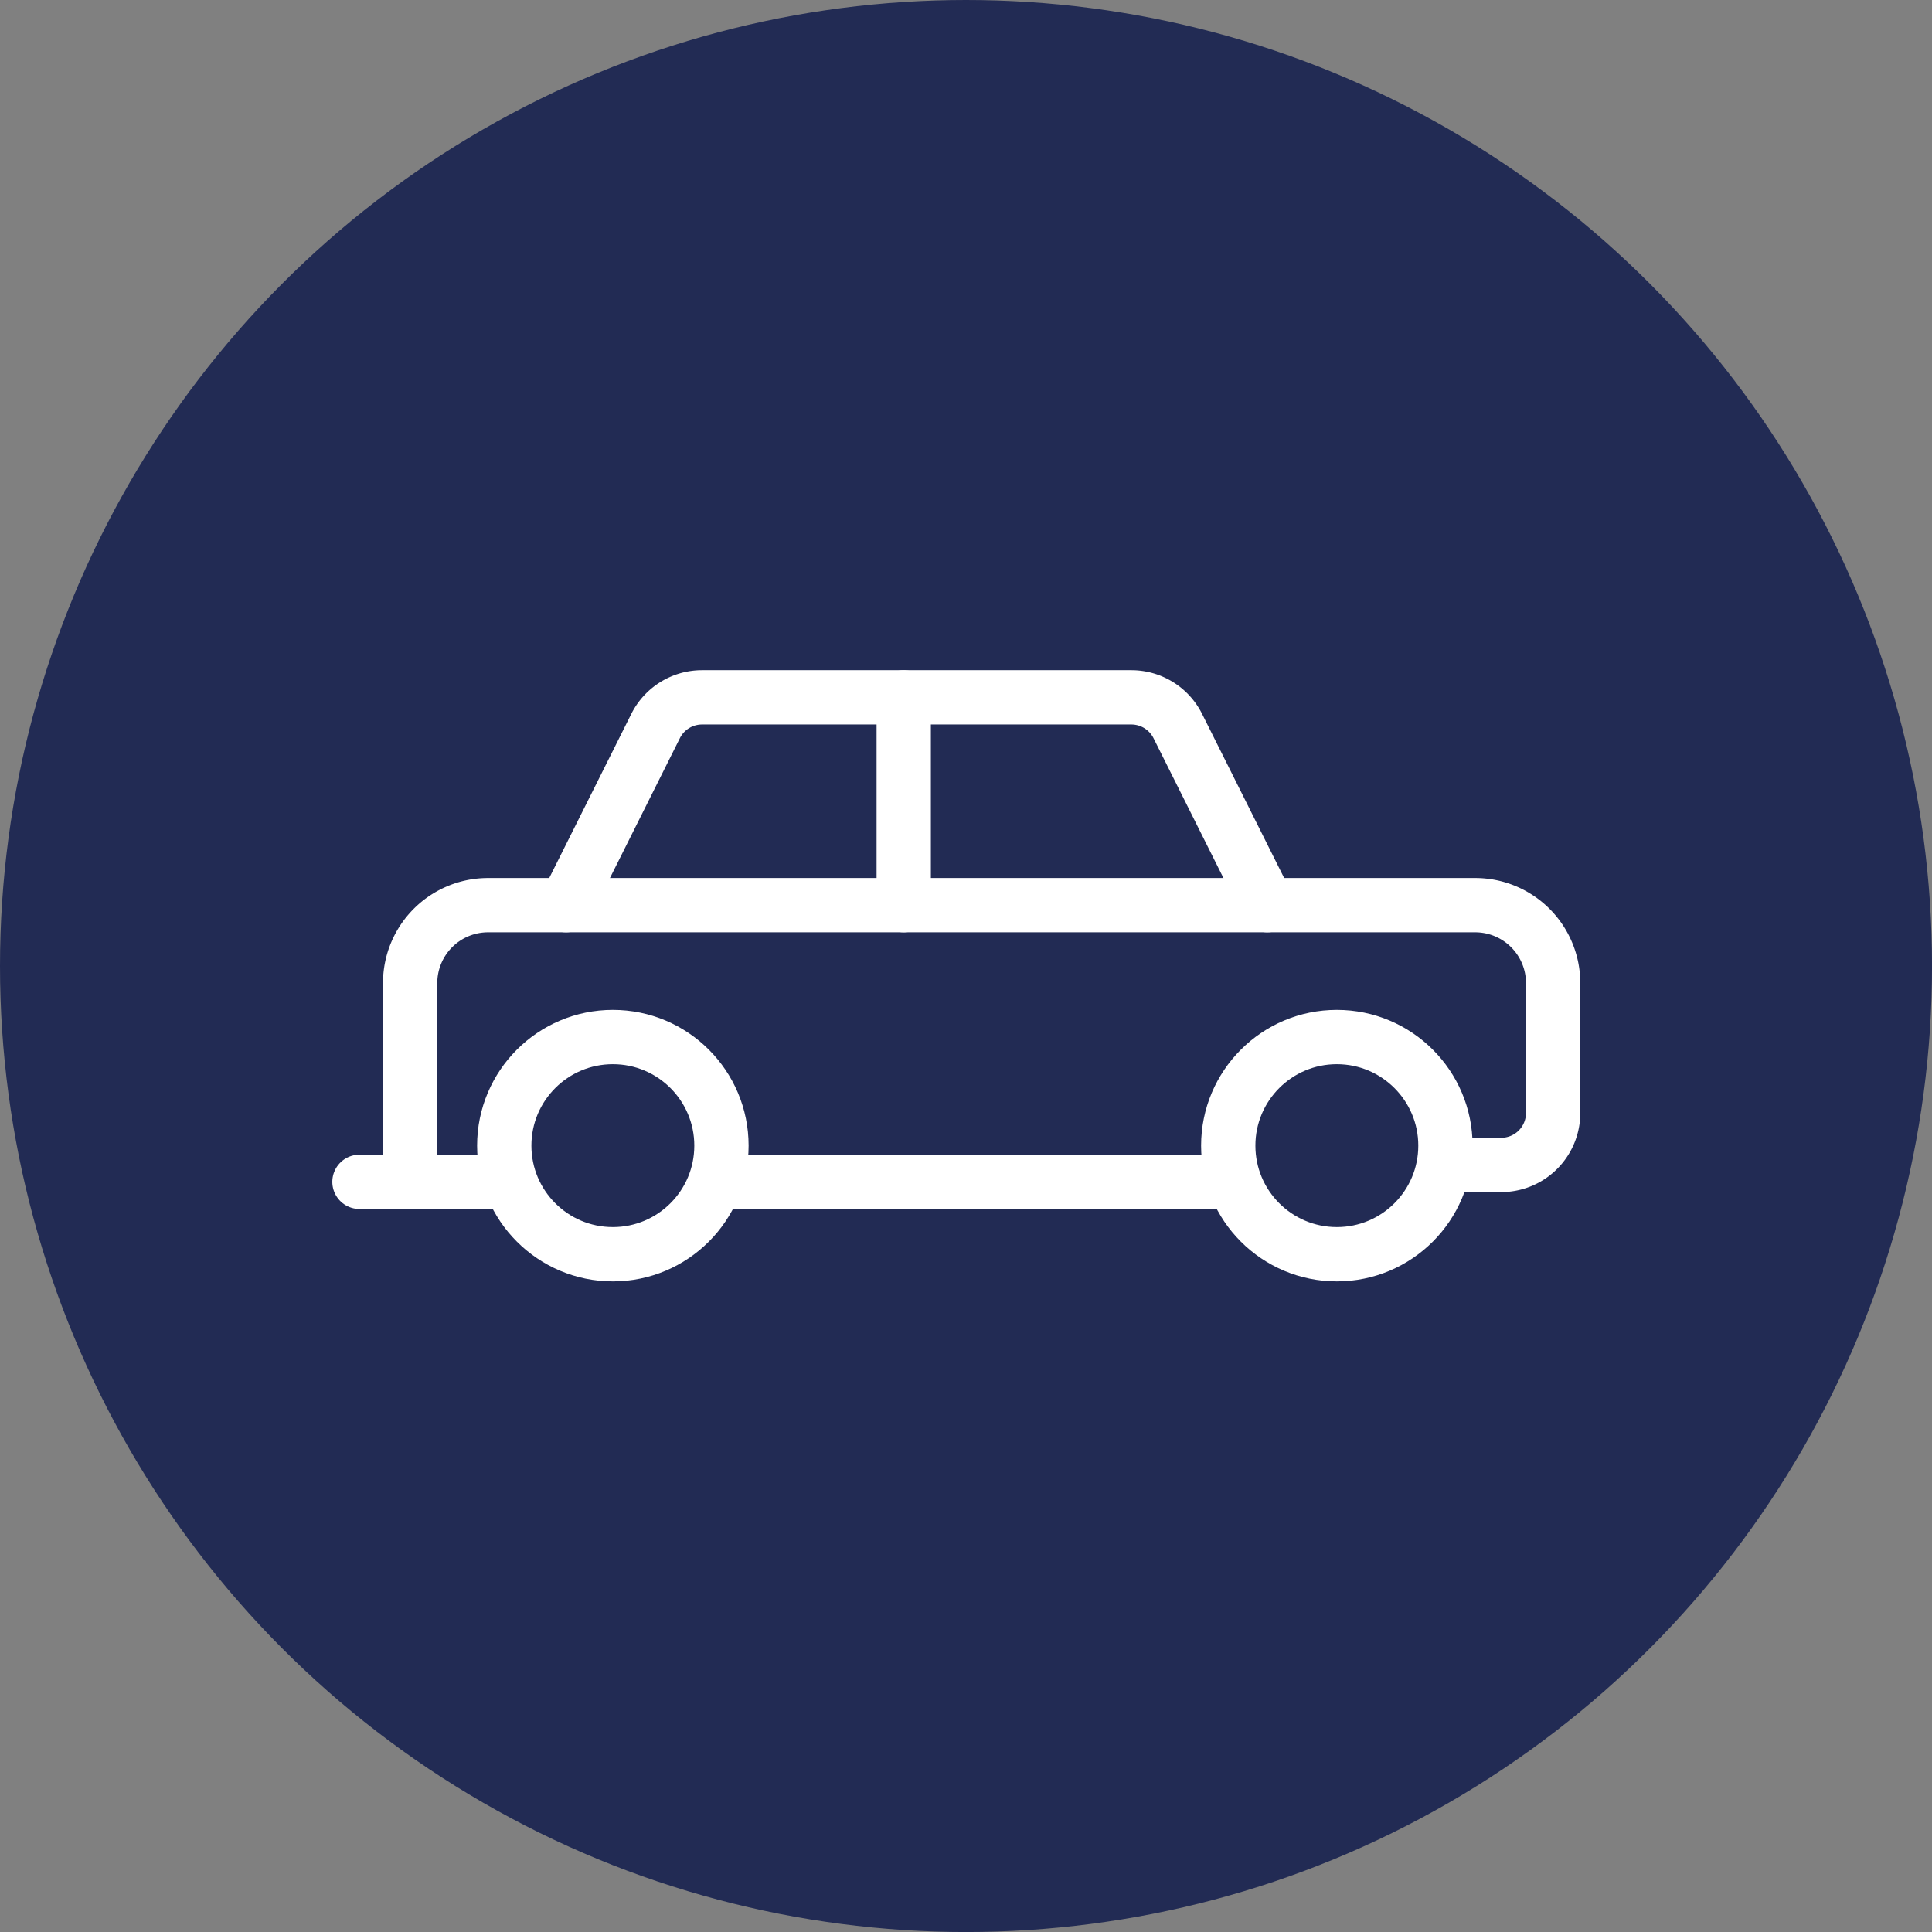
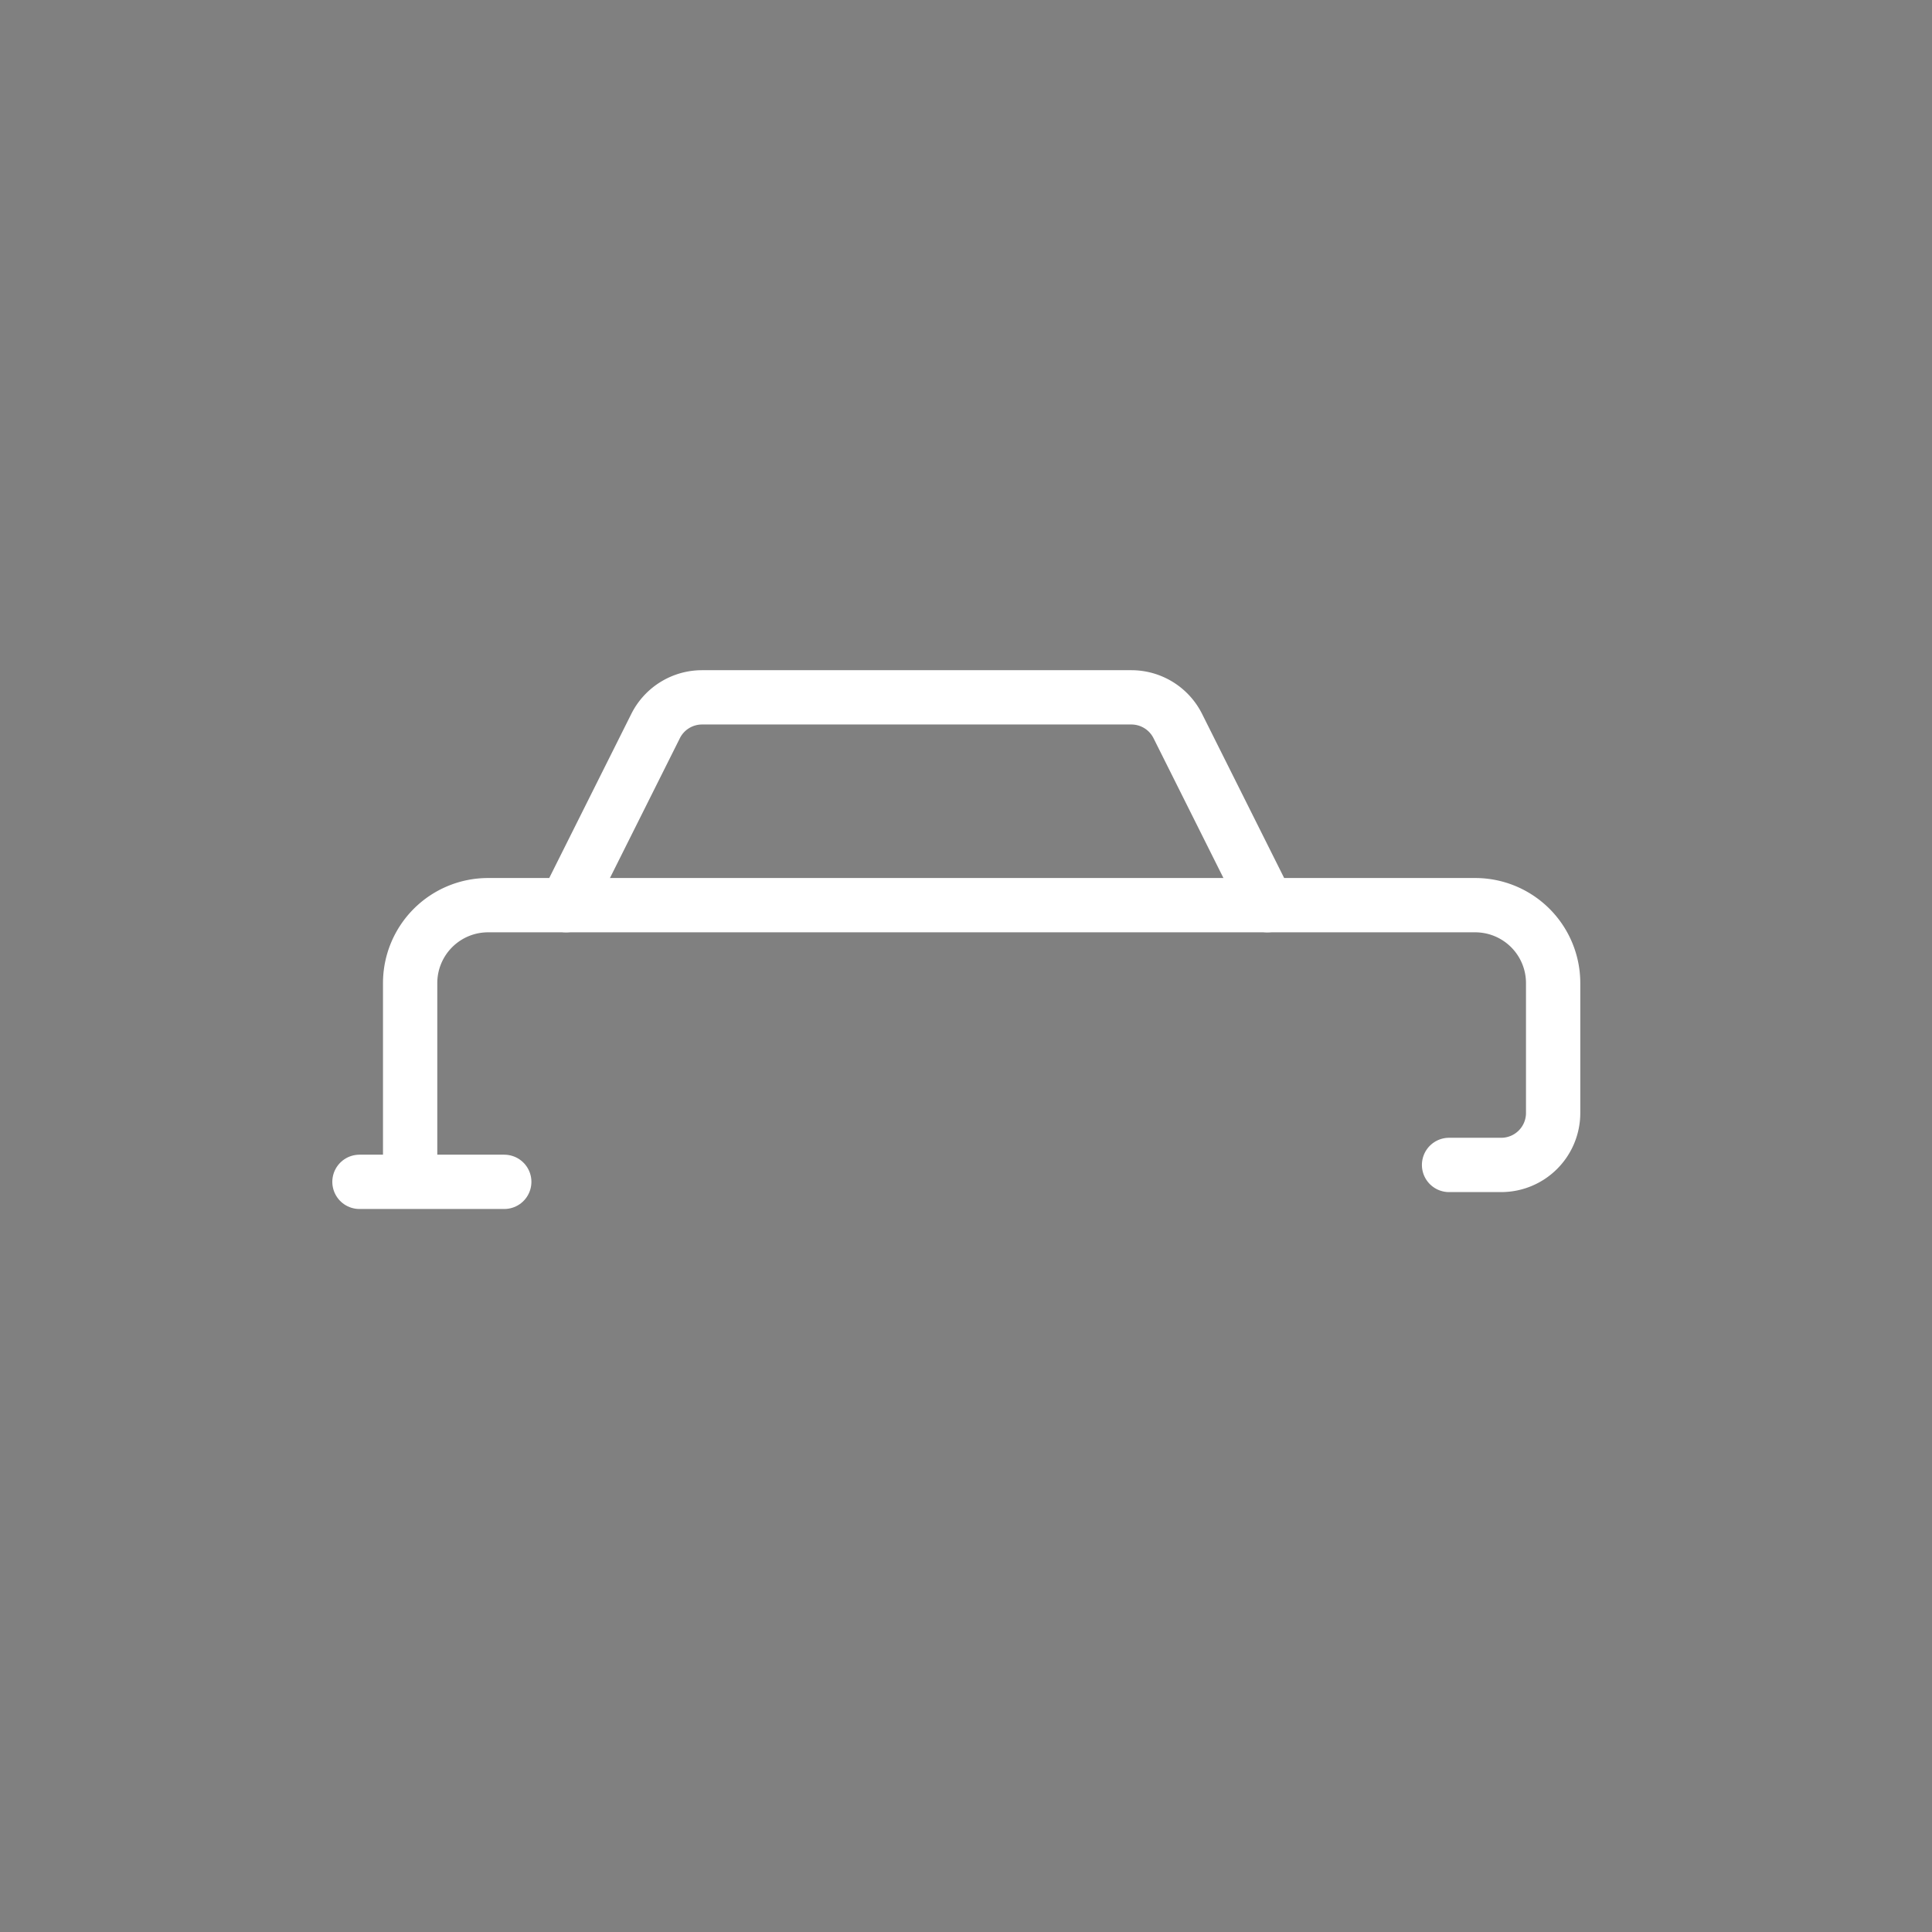
<svg xmlns="http://www.w3.org/2000/svg" id="Group_1293" data-name="Group 1293" width="53.371" height="53.371" viewBox="0 0 53.371 53.371">
  <rect x="0" y="0" width="53.371" height="53.371" fill="#808080" stroke="none" />
-   <ellipse id="Ellipse_840" data-name="Ellipse 840" cx="26.686" cy="26.686" rx="26.686" ry="26.686" transform="translate(0 0)" fill="#222b54" />
  <g id="car-retro-2" transform="translate(9.454 12.764)">
-     <circle id="Ellipse_1101" data-name="Ellipse 1101" cx="3" cy="3" r="3" transform="translate(24.476 15.884)" fill="none" stroke="#fff" stroke-linecap="round" stroke-linejoin="round" stroke-width="1.5" />
    <line id="Line_126" data-name="Line 126" x1="4" transform="translate(0.476 19.884)" fill="none" stroke="#fff" stroke-linecap="round" stroke-linejoin="round" stroke-width="1.5" />
-     <circle id="Ellipse_1102" data-name="Ellipse 1102" cx="3" cy="3" r="3" transform="translate(4.476 15.884)" fill="none" stroke="#fff" stroke-linecap="round" stroke-linejoin="round" stroke-width="1.5" />
-     <line id="Line_127" data-name="Line 127" x1="14" transform="translate(10.476 19.884)" fill="none" stroke="#fff" stroke-linecap="round" stroke-linejoin="round" stroke-width="1.5" />
    <path id="Path_2376" data-name="Path 2376" d="M1.5,19.417V14.394a2.153,2.153,0,0,1,2.153-2.153H5.806L8.28,7.294A1.435,1.435,0,0,1,9.563,6.5H21.424a1.435,1.435,0,0,1,1.283.794l2.474,4.947h5.741a2.153,2.153,0,0,1,2.153,2.153v3.588a1.435,1.435,0,0,1-1.435,1.435H30.2" transform="translate(0.376)" fill="none" stroke="#fff" stroke-linecap="round" stroke-linejoin="round" stroke-width="1.5" />
    <line id="Line_128" data-name="Line 128" x1="19.376" transform="translate(6.182 12.241)" fill="none" stroke="#fff" stroke-linecap="round" stroke-linejoin="round" stroke-width="1.5" />
-     <line id="Line_129" data-name="Line 129" y2="5.741" transform="translate(15.511 6.5)" fill="none" stroke="#fff" stroke-linecap="round" stroke-linejoin="round" stroke-width="1.5" />
  </g>
</svg>